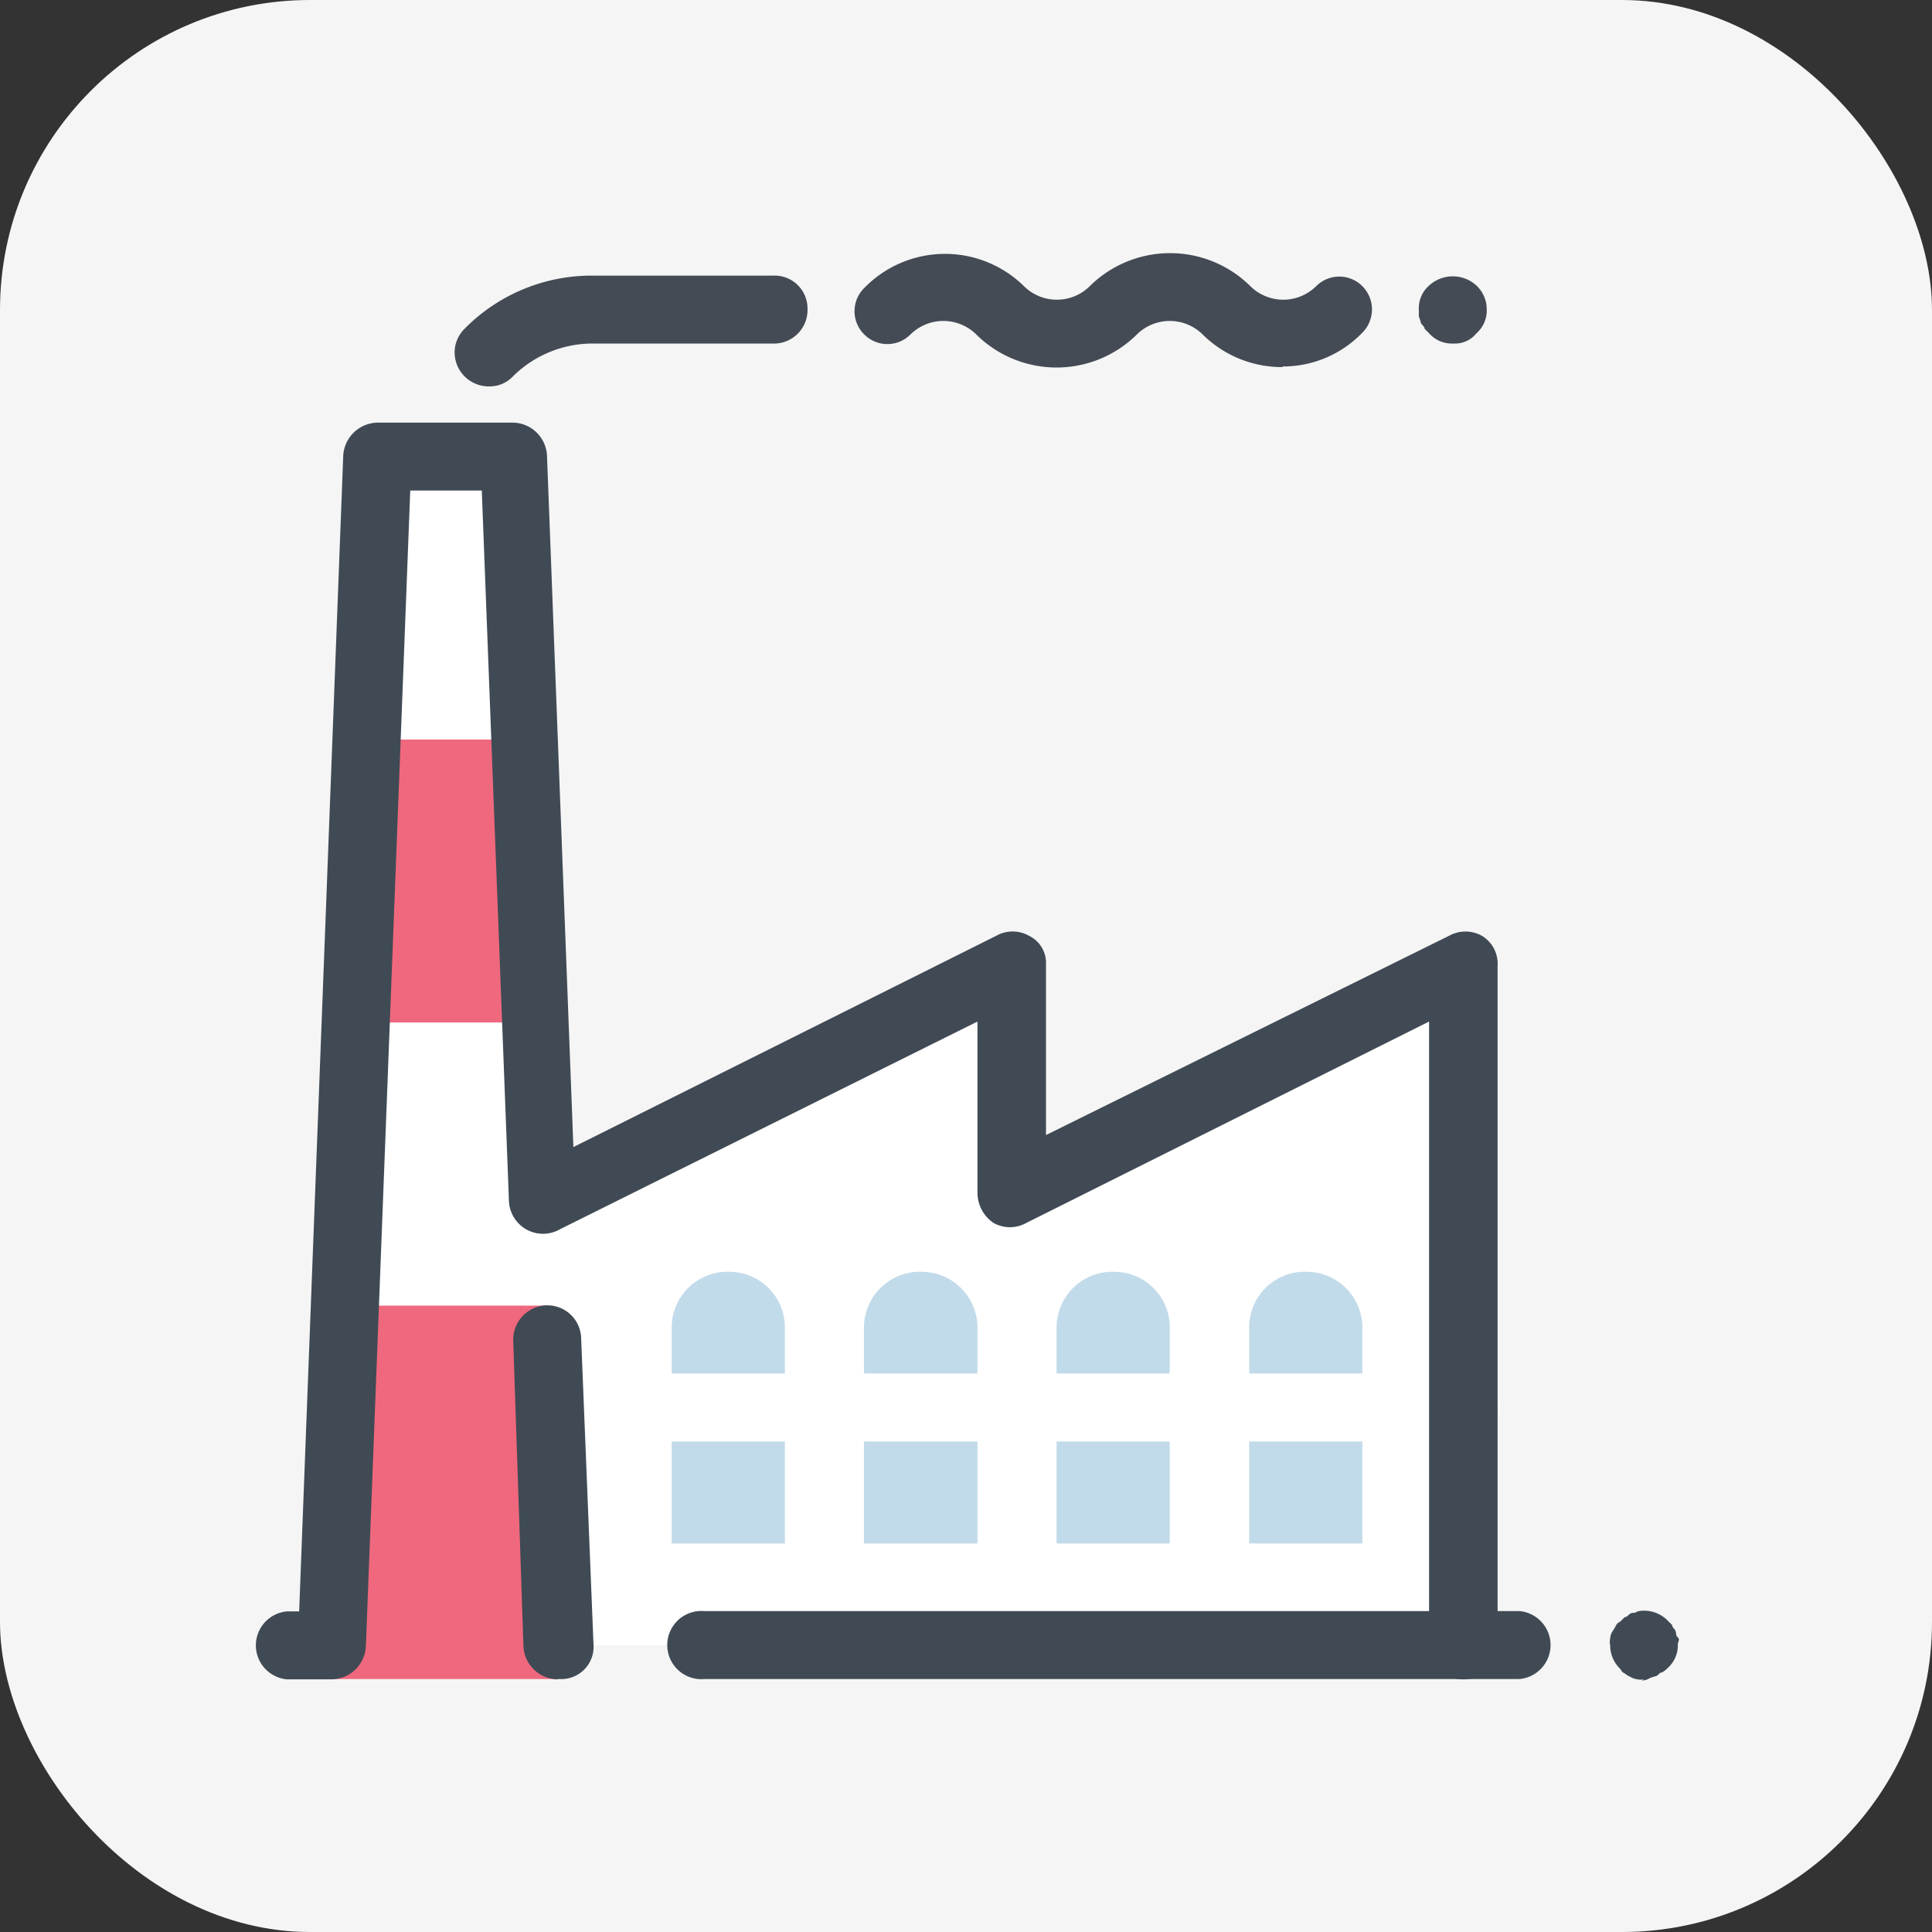
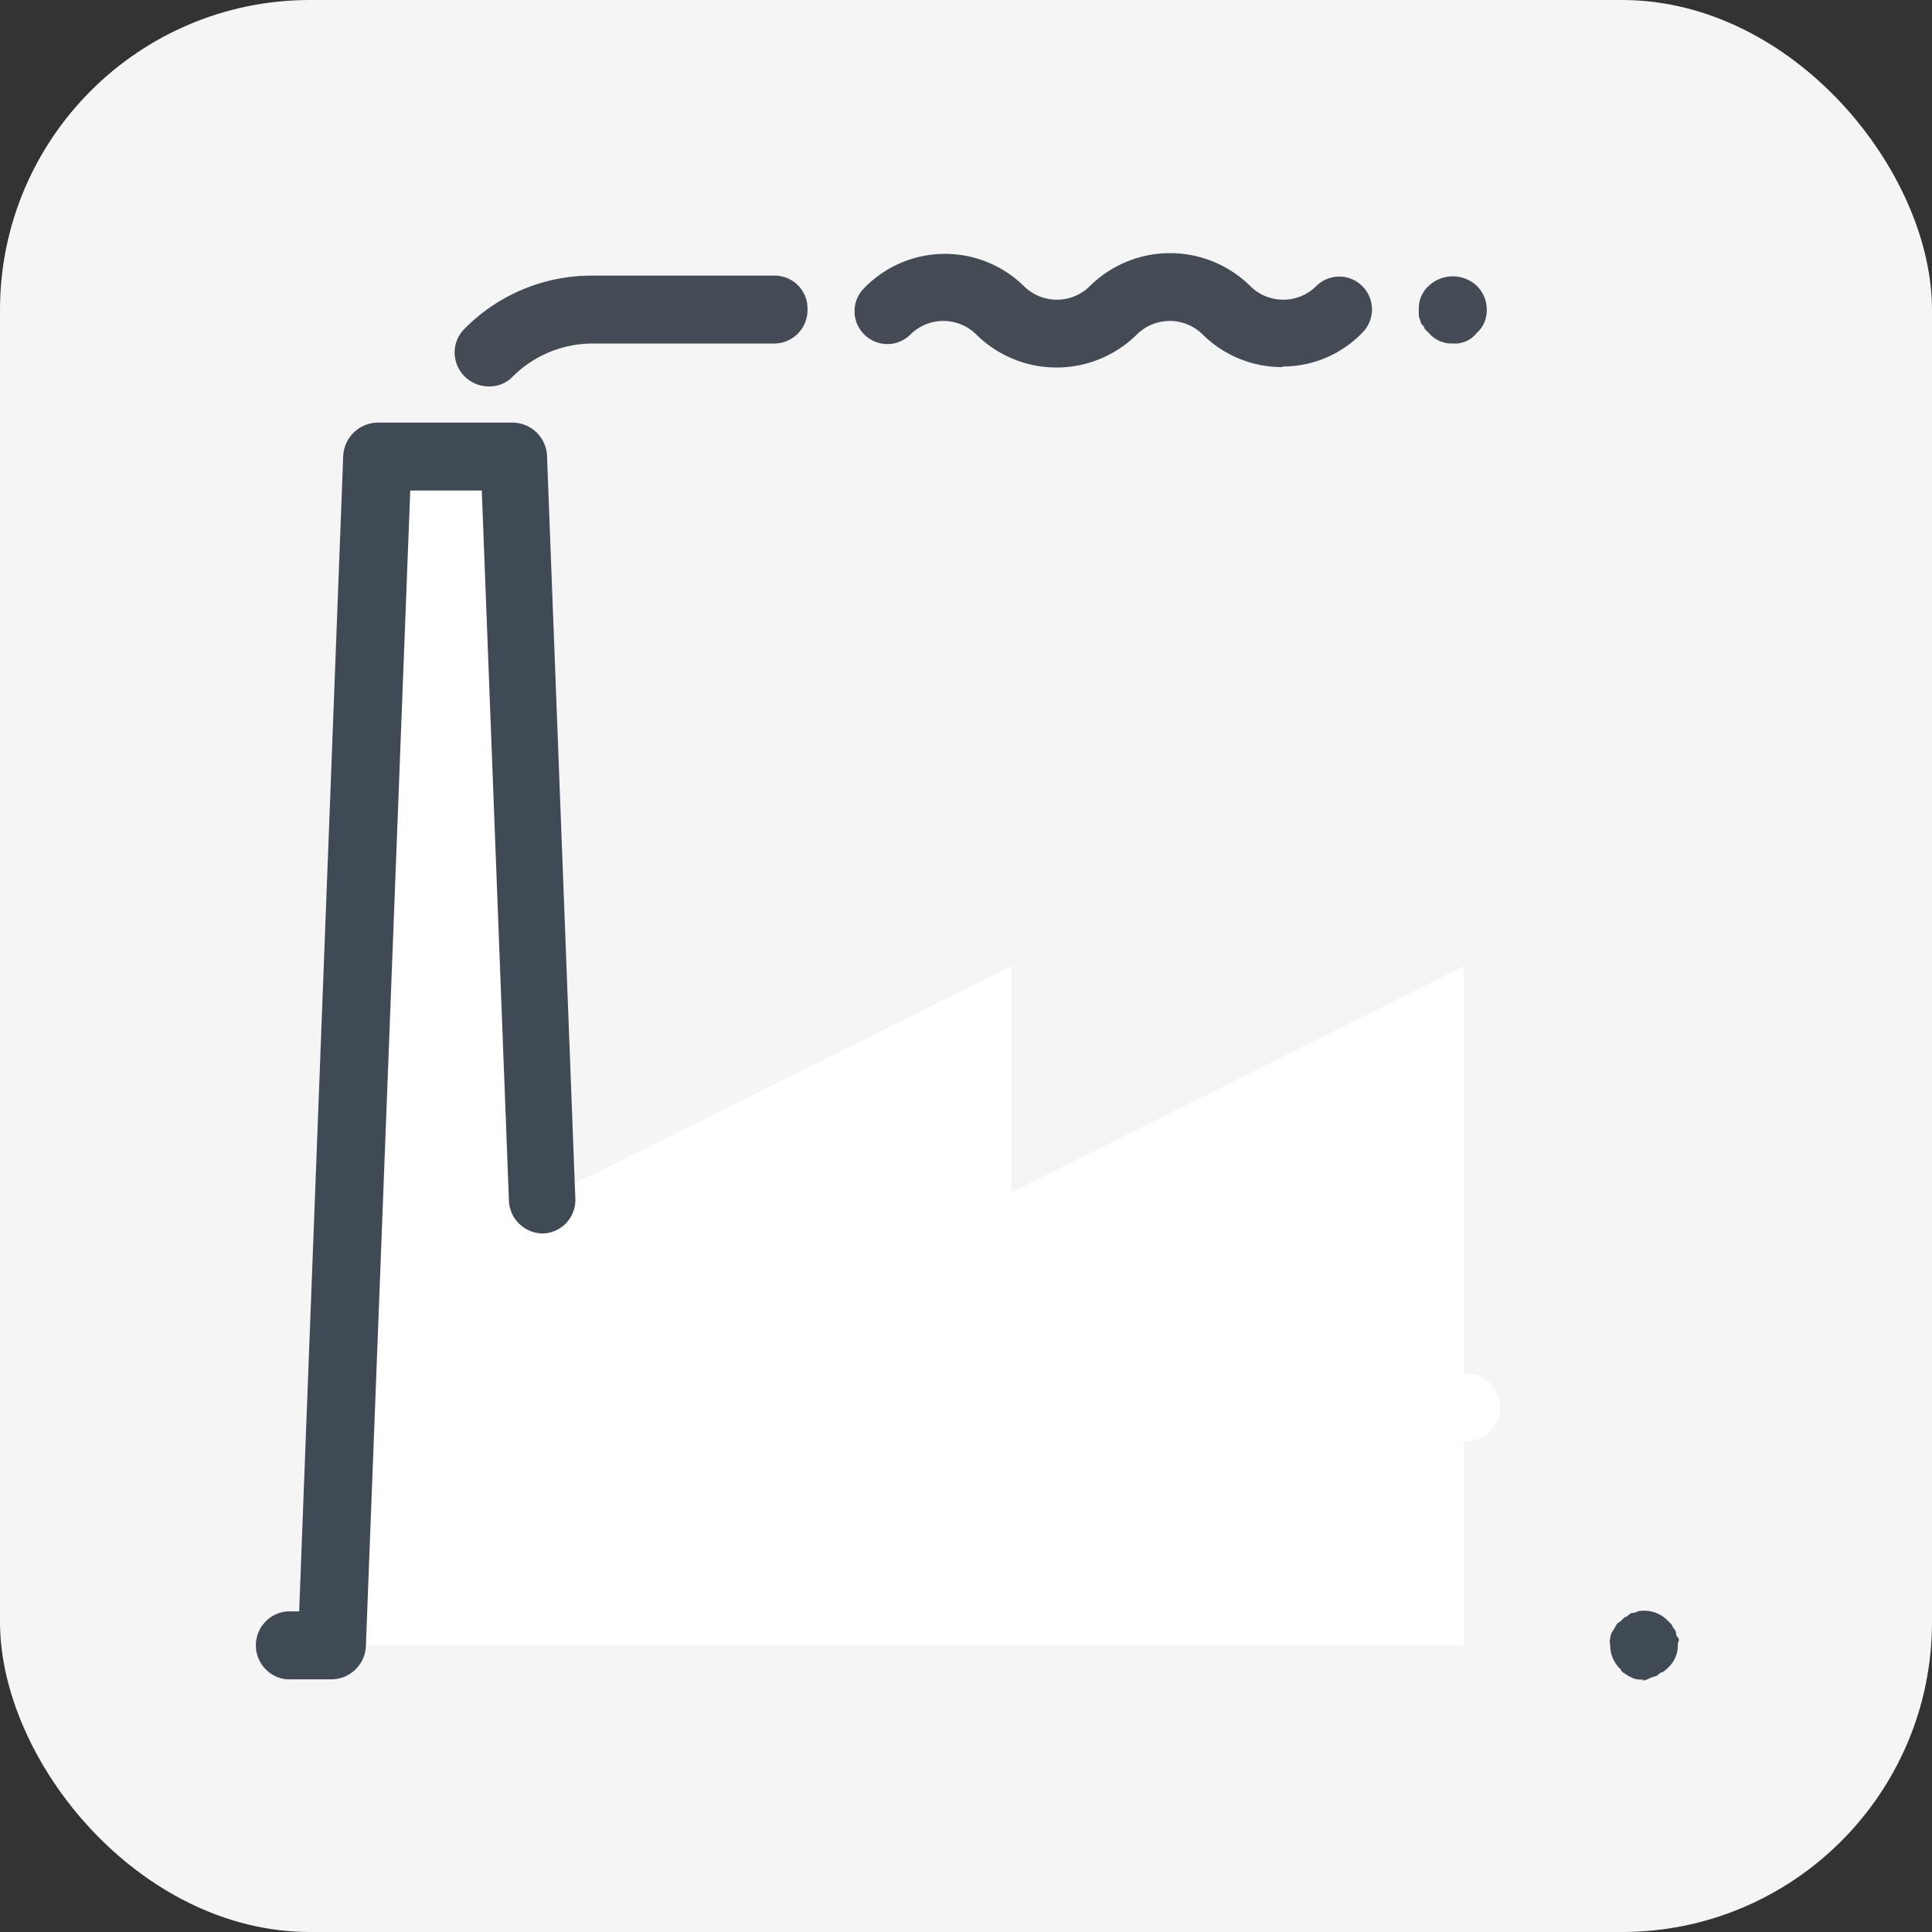
<svg xmlns="http://www.w3.org/2000/svg" viewBox="0 0 64 64">
  <rect x="0" y="0" width="64" height="64" fill="#333333" stroke="none" />
  <defs>
    <style>.cls-1{fill:#f5f5f5;}.cls-2{fill:none;}.cls-3{fill:#fff;}.cls-4{fill:#f0687d;}.cls-5{fill:#c2dbea;}.cls-6{fill:#404a54;}.cls-7{fill:#444b54;}</style>
  </defs>
  <g id="Layer_2" data-name="Layer 2">
    <g id="Layer_1-2" data-name="Layer 1">
      <rect class="cls-1" width="64" height="64" rx="10.27" />
      <g id="LOGO">
        <g id="Group_543" data-name="Group 543">
-           <path id="Path_2214" data-name="Path 2214" class="cls-2" d="M8,56V8H56V56Z" />
          <g id="Group_542" data-name="Group 542">
            <path id="Path_2215" data-name="Path 2215" class="cls-3" d="M18.5,54.5H11l1.5-39.38H17l.94,24.64L33.5,32v7.5l15-7.5V54.5Z" />
-             <path id="Path_2216" data-name="Path 2216" class="cls-4" d="M11.79,33.87h5.92l-.34-9.37H12.12Zm-.38,9.38L11,55.62h7.5l-.41-12.37Z" />
-             <path id="Path_2217" data-name="Path 2217" class="cls-5" d="M22.25,44v7.13H26V44a1.84,1.84,0,0,0-1.84-1.87s0,0,0,0h0A1.85,1.85,0,0,0,22.25,44Zm6.37,0v7.13h3.76V44a1.85,1.85,0,0,0-1.84-1.87s0,0,0,0h0A1.85,1.85,0,0,0,28.62,44ZM35,44v7.13h3.75V44a1.84,1.84,0,0,0-1.84-1.87,0,0,0,0,0,0,0h0A1.85,1.85,0,0,0,35,44Zm6.38,0v7.13h3.75V44a1.85,1.85,0,0,0-1.84-1.87s0,0,0,0h0A1.84,1.84,0,0,0,41.38,44S41.37,44,41.38,44Z" />
            <path id="Path_2218" data-name="Path 2218" class="cls-3" d="M48.46,47.75H22.25a1.13,1.13,0,1,1,0-2.25H48.46a1.13,1.13,0,1,1,0,2.25Z" />
-             <path id="Path_2219" data-name="Path 2219" class="cls-6" d="M48.46,55.63a1.1,1.1,0,0,1-1.12-1.08V33.84L34,40.51a1.11,1.11,0,0,1-1.09,0,1.21,1.21,0,0,1-.53-1V33.84L18.43,40.78a1.12,1.12,0,0,1-1-2L33,31a1.11,1.11,0,0,1,1.09,0,1,1,0,0,1,.56.94v5.66L48,31a1.12,1.12,0,0,1,1.09,0,1.08,1.08,0,0,1,.52,1V54.5a1.11,1.11,0,0,1-1.07,1.13h-.06Zm-30,0a1.15,1.15,0,0,1-1.12-1.09L17,44.38a1.14,1.14,0,0,1,1.12-1.14,1.12,1.12,0,0,1,1.13,1.06l.41,10.16a1.07,1.07,0,0,1-1,1.16H18.5Z" />
            <path id="Path_2220" data-name="Path 2220" class="cls-6" d="M11,55.63H9.5a1.13,1.13,0,0,1,0-2.25h.41l1.46-38.29A1.16,1.16,0,0,1,12.5,14H17a1.15,1.15,0,0,1,1.12,1.09l.94,24.64A1.11,1.11,0,0,1,18,40.86a1.13,1.13,0,0,1-1.14-1.06l-.9-23.55H13.59L12.12,54.54A1.15,1.15,0,0,1,11,55.63Z" />
            <path id="Path_2221" data-name="Path 2221" class="cls-7" d="M48.12,11.38a1,1,0,0,1-.78-.34l-.15-.15c0-.08-.08-.11-.12-.19a1.87,1.87,0,0,0-.07-.22c0-.08,0-.15,0-.23a1,1,0,0,1,.34-.79,1.16,1.16,0,0,1,1.57,0,1.08,1.08,0,0,1,.34.79,1,1,0,0,1-.34.79.91.91,0,0,1-.75.34Zm-5.62.78a3.73,3.73,0,0,1-2.66-1.08,1.55,1.55,0,0,0-2.18,0,3.78,3.78,0,0,1-5.32,0,1.55,1.55,0,0,0-2.18,0,1.08,1.08,0,0,1-1.53,0l0,0a1.08,1.08,0,0,1,0-1.54l0,0a3.73,3.73,0,0,1,5.29-.06l0,0a1.55,1.55,0,0,0,2.18,0,3.78,3.78,0,0,1,5.32,0,1.55,1.55,0,0,0,2.18,0,1.08,1.08,0,0,1,1.53,0l0,0a1.09,1.09,0,0,1,0,1.54l0,0a3.65,3.65,0,0,1-2.66,1.12Zm-26.33.64a1.13,1.13,0,0,1-1.11-1.14,1.11,1.11,0,0,1,.33-.77,5.91,5.91,0,0,1,4.23-1.76h6a1.09,1.09,0,0,1,1.13,1.07v.05a1.11,1.11,0,0,1-1.07,1.13H19.63A3.75,3.75,0,0,0,17,12.46a1.06,1.06,0,0,1-.78.34Z" />
            <g id="Group_540" data-name="Group 540">
-               <path id="Path_2222" data-name="Path 2222" class="cls-6" d="M50.34,55.62h-27a1.13,1.13,0,1,1,0-2.25h27a1.13,1.13,0,0,1,0,2.25Z" />
-             </g>
+               </g>
            <g id="Group_541" data-name="Group 541">
              <path id="Path_2223" data-name="Path 2223" class="cls-6" d="M54.46,55.63a.57.57,0,0,1-.22,0,.63.63,0,0,1-.23-.08.67.67,0,0,1-.18-.11.28.28,0,0,1-.15-.15,1.07,1.07,0,0,1-.34-.79.43.43,0,0,1,0-.22.48.48,0,0,1,.07-.23,1.74,1.74,0,0,0,.11-.18.28.28,0,0,1,.15-.15l.15-.15c.08,0,.12-.08.19-.12s.15,0,.23-.07a1.09,1.09,0,0,1,1,.3l.15.15c0,.07.07.11.11.19s0,.15.08.22,0,.15,0,.23a1,1,0,0,1-.33.78.9.9,0,0,1-.19.15c-.08,0-.11.08-.19.12a1.87,1.87,0,0,0-.22.07.5.5,0,0,1-.26.08Z" />
            </g>
          </g>
        </g>
      </g>
    </g>
  </g>
</svg>